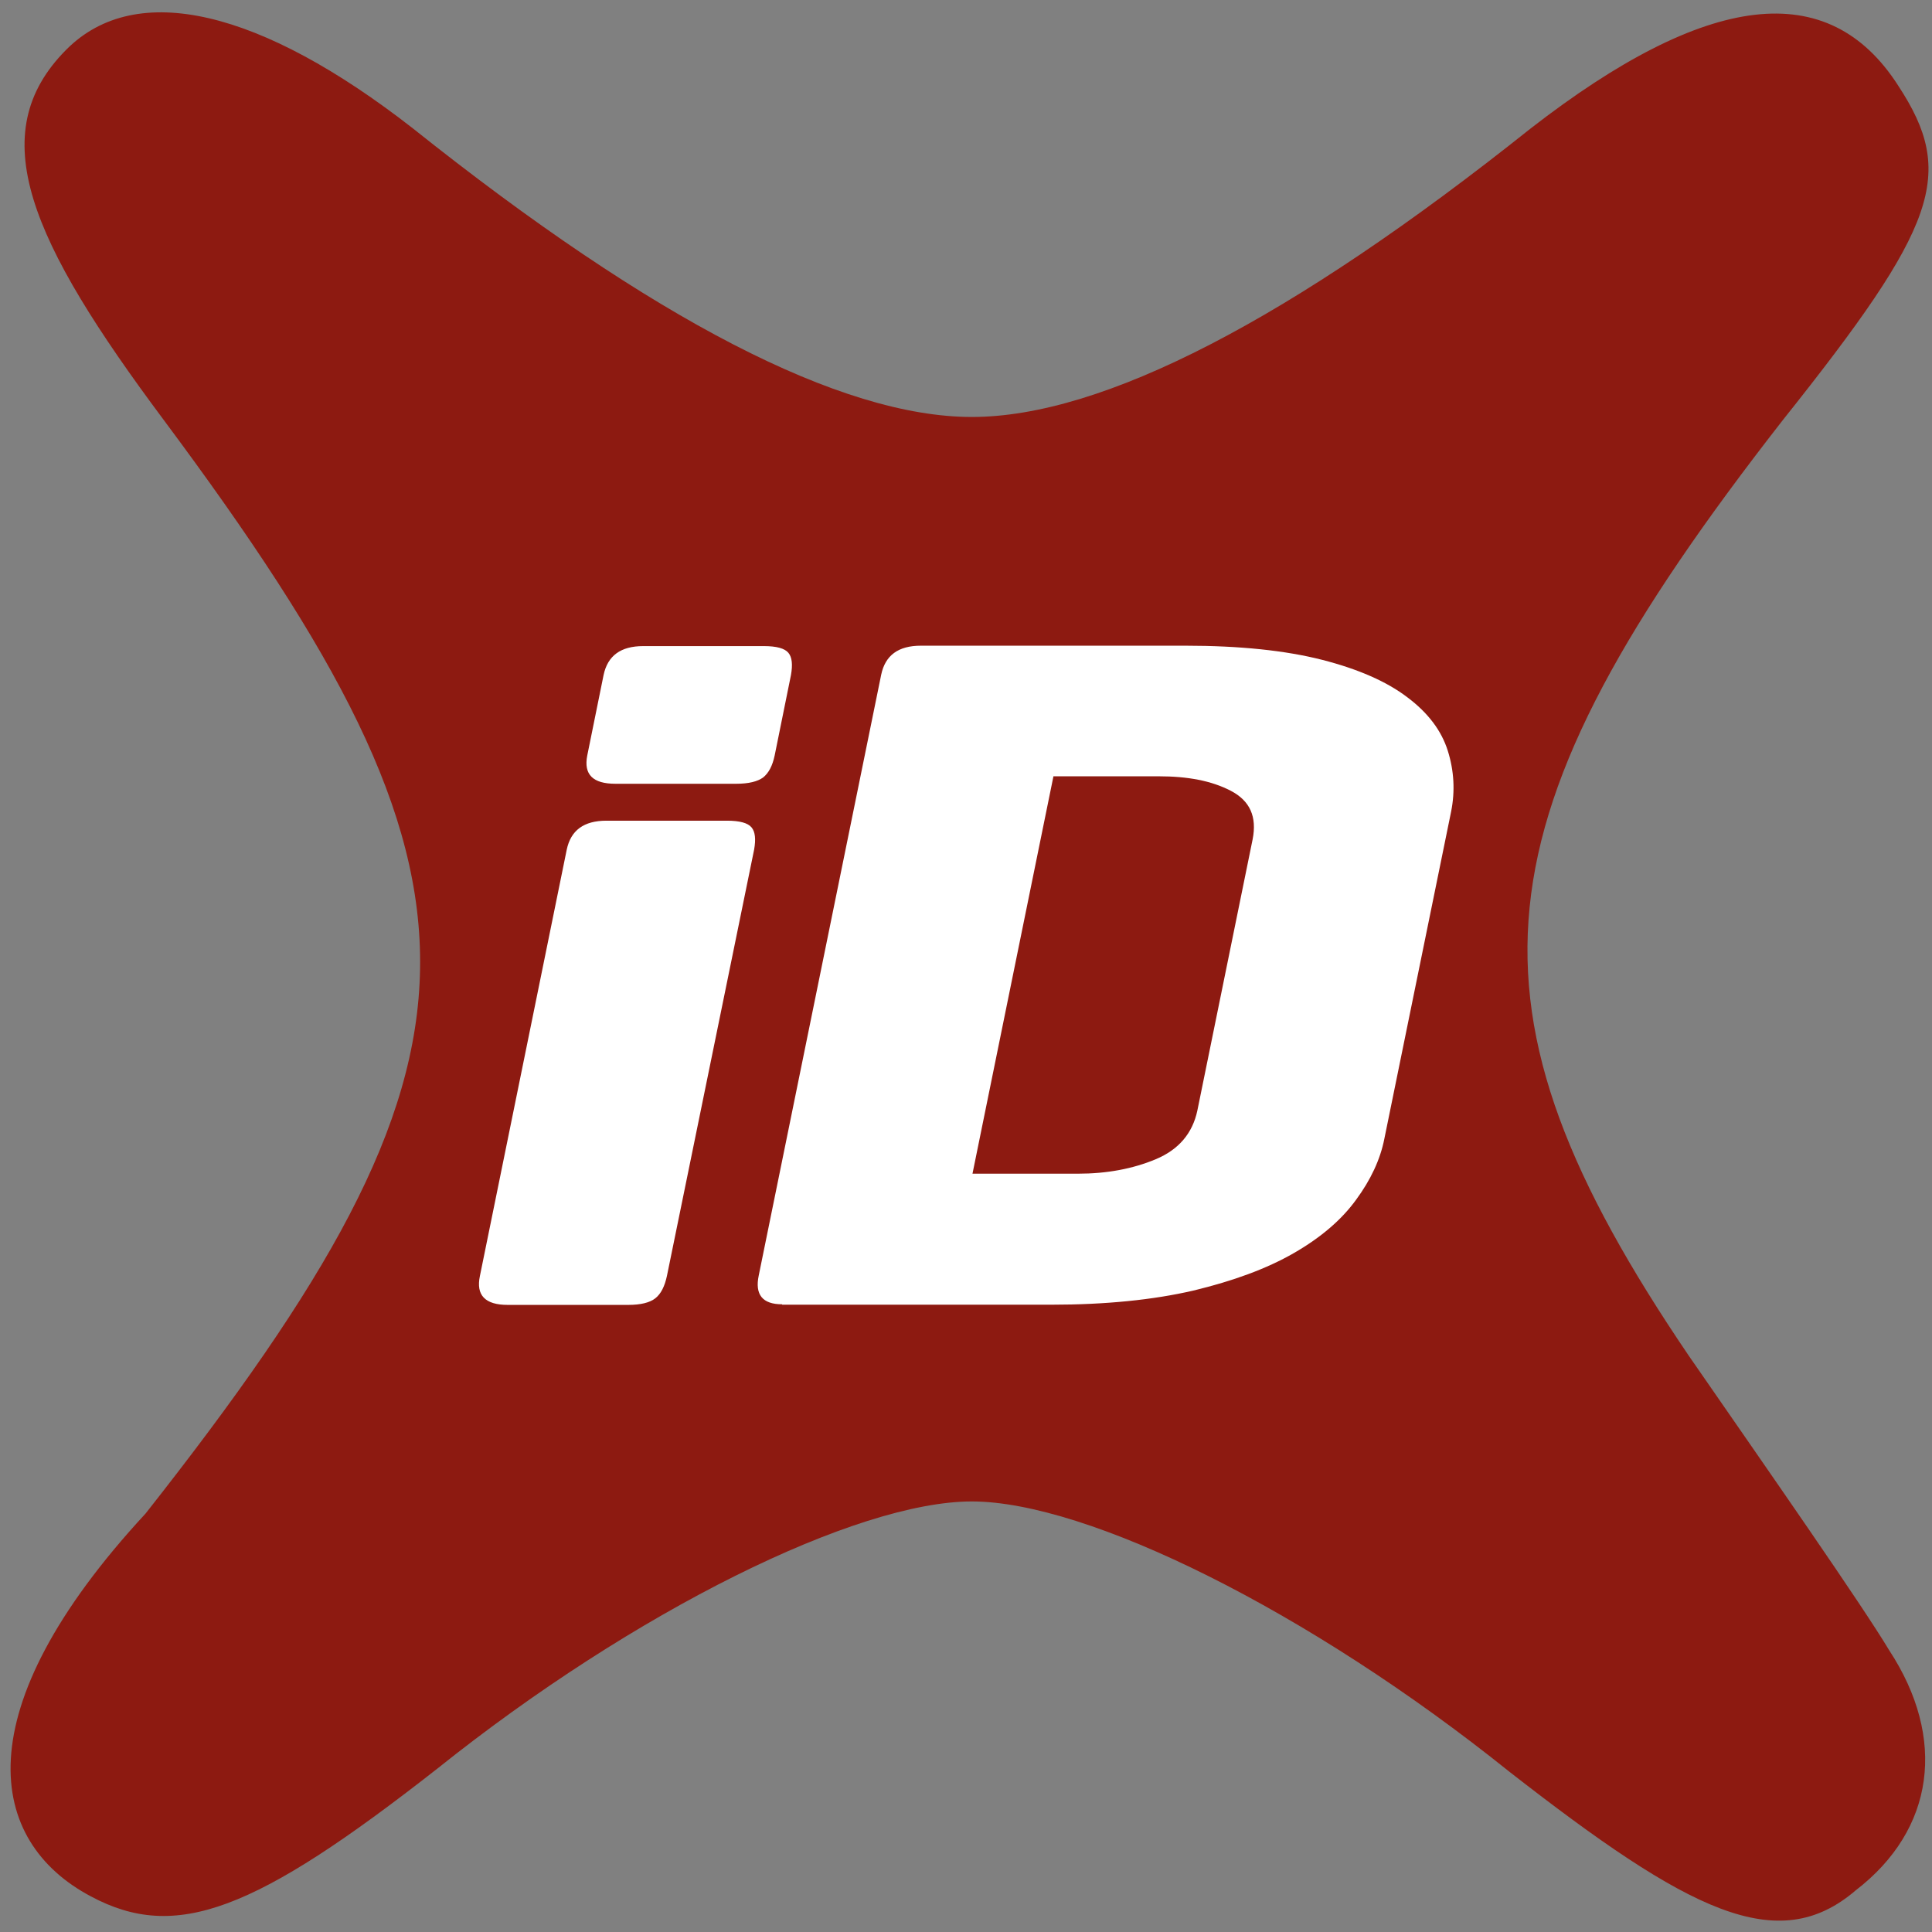
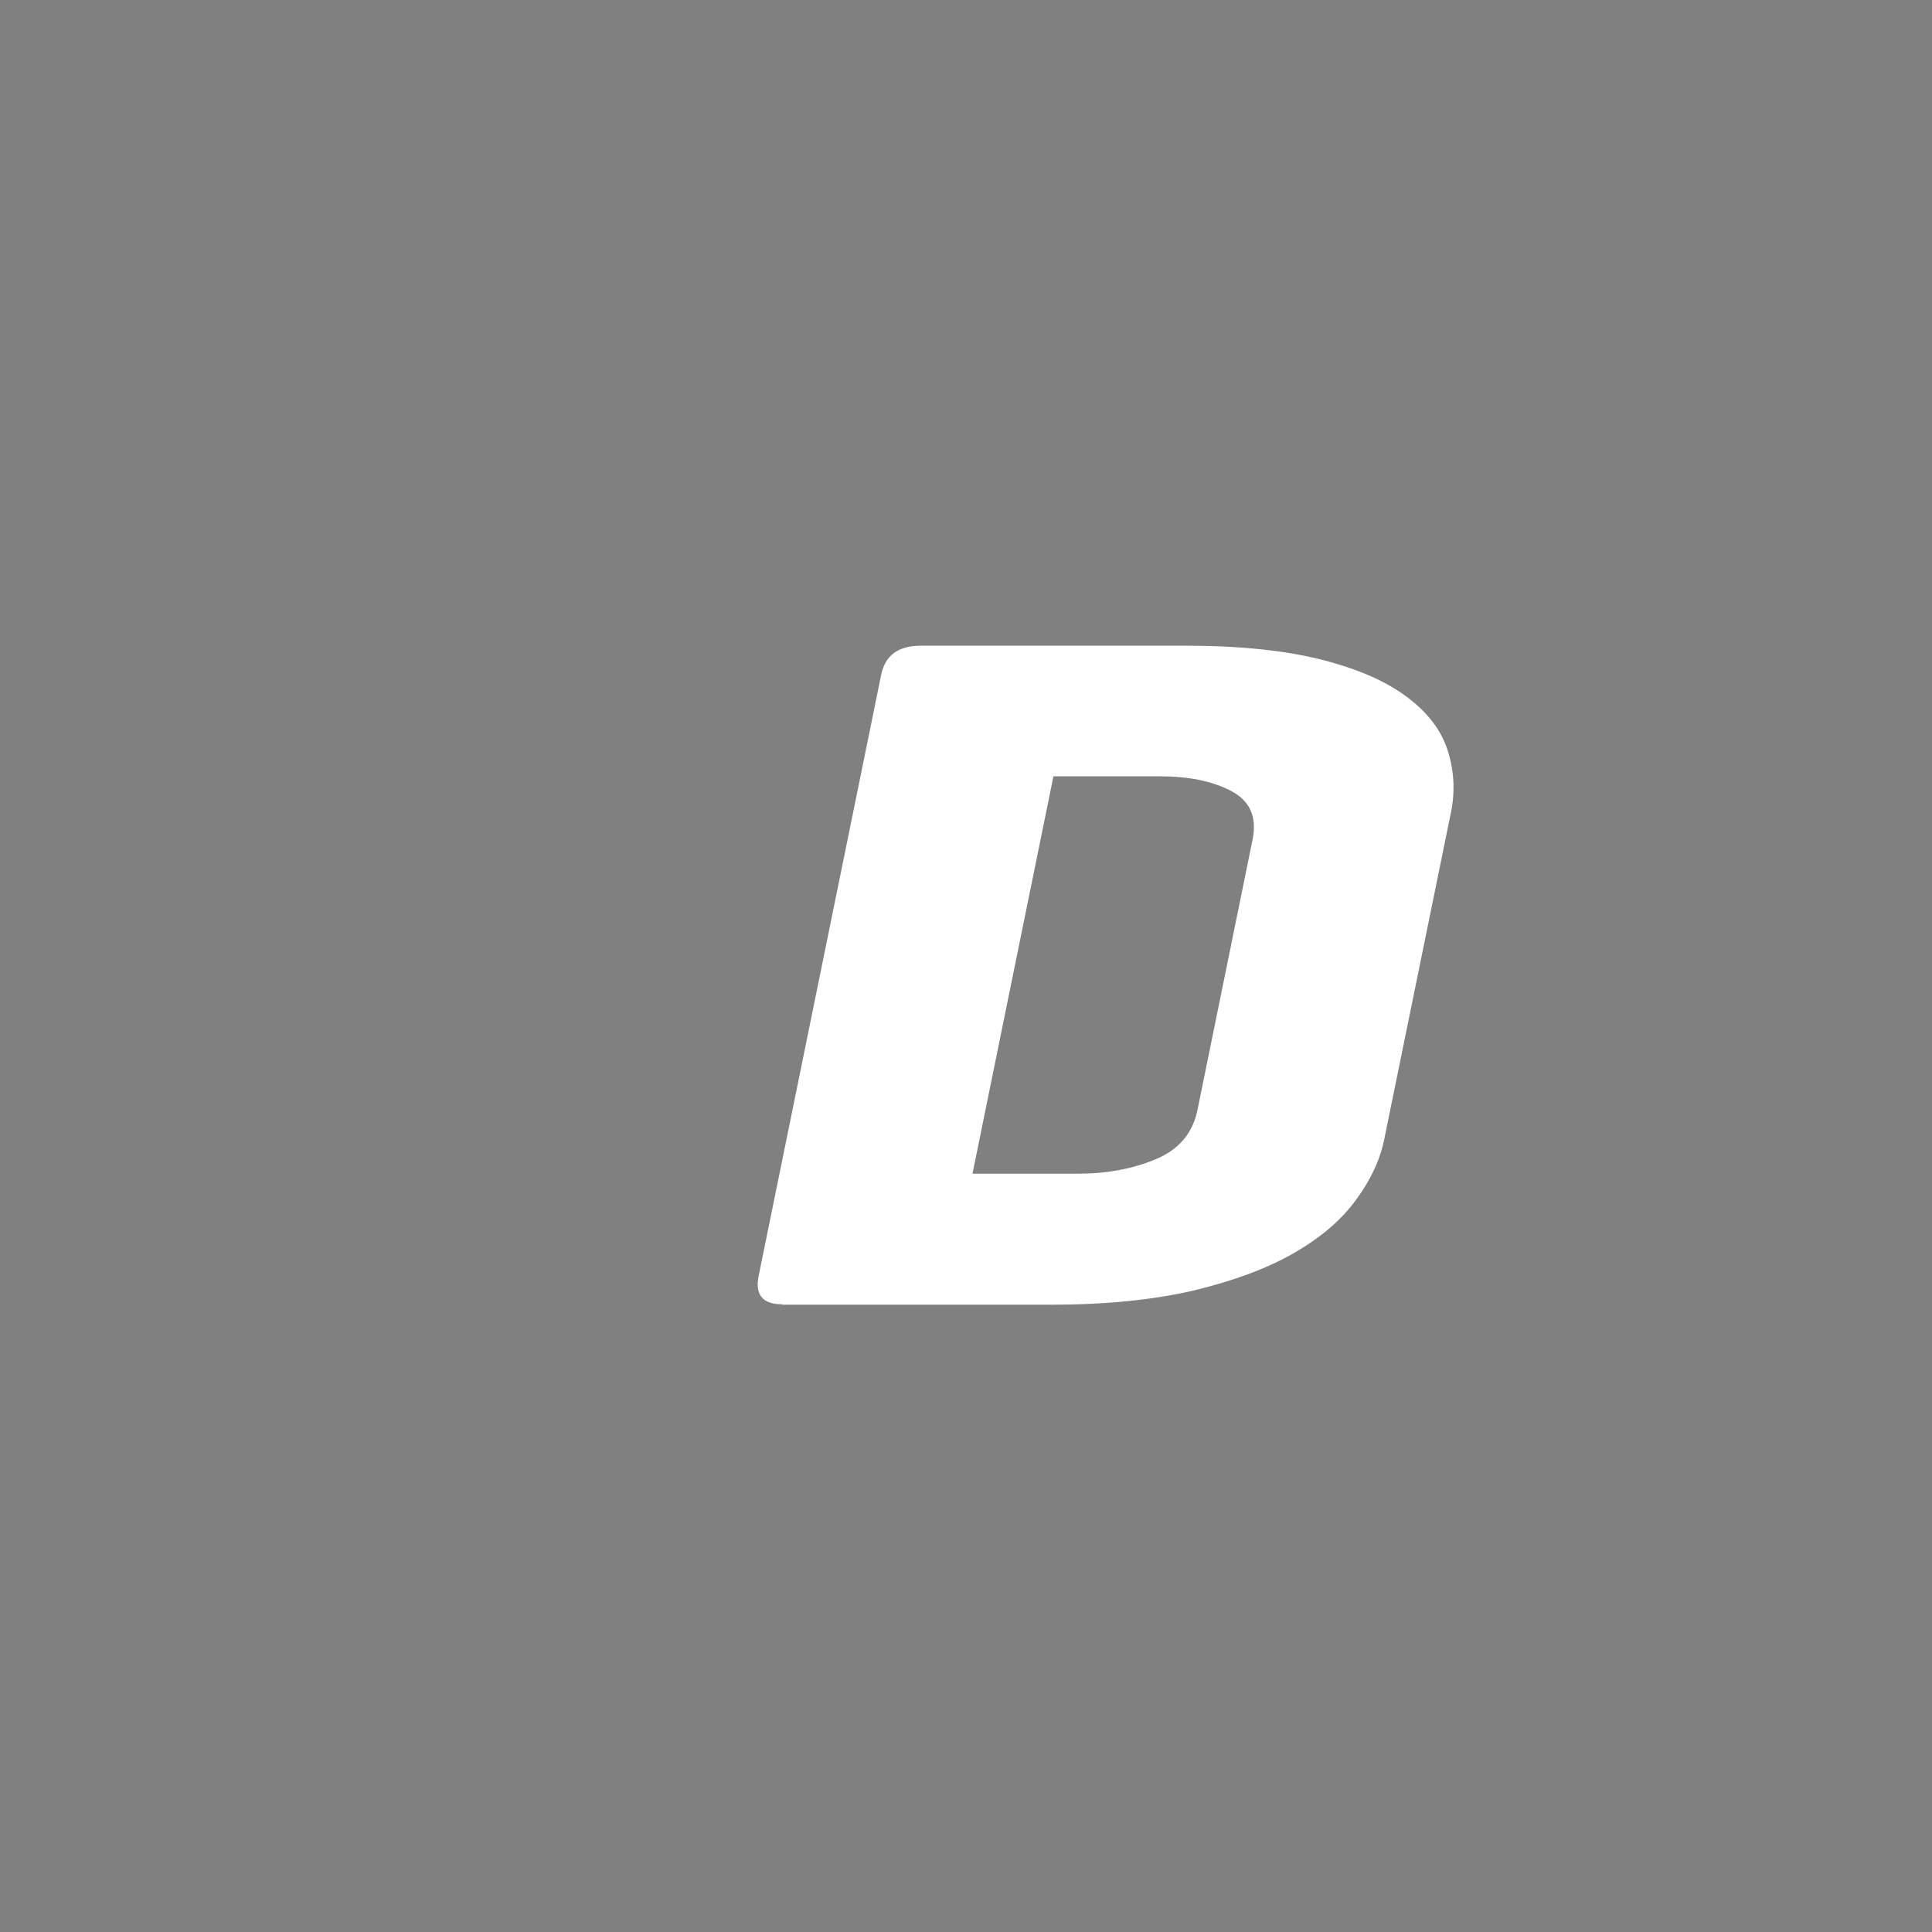
<svg xmlns="http://www.w3.org/2000/svg" version="1.0" width="120" height="120" viewBox="0 0 90 90" preserveAspectRatio="xMidYMid" id="svg2">
  <rect x="0" y="0" width="90" height="90" fill="#808080" stroke="none" />
  <defs id="defs2" />
-   <path d="M 3.1,2.301 C -0.83,6.231 1.402,11.216 7.628,19.565 c 16.132,21.651 15.991,29.576 -0.849,50.944 -8.521,9.213 -7.359,15.283 -2.547,17.831 3.962,2.123 7.642,0.708 16.132,-5.944 9.198,-7.359 19.529,-12.453 24.906,-12.453 5.377,0 15.708,5.094 25.048,12.595 8.349,6.51 12.495,8.64 16.132,5.519 3.679,-2.83 4.245,-7.076 1.557,-11.179 C 86.734,74.755 82.488,68.67 78.667,63.151 67.629,46.877 68.479,38.245 83.054,19.565 90.271,10.509 91.12,8.103 88.432,3.999 85.177,-1.095 79.516,-0.388 71.309,5.98 60.129,14.896 51.356,19.424 45.271,19.424 c -6.085,0 -14.859,-4.528 -26.038,-13.444 C 12.157,0.461 6.355,-0.954 3.1,2.301 Z" id="path1" style="display:inline;opacity:1;fill:#8d1a11;fill-opacity:1;stroke:none;stroke-width:0;stroke-dasharray:none" />
  <path d="m 36.435,60.759 c -0.916,0 -1.279,-0.449 -1.089,-1.348 l 5.704,-27.984 c 0.19,-0.899 0.795,-1.348 1.849,-1.348 h 12.324 c 2.541,0 4.667,0.225 6.361,0.657 1.694,0.432 3.025,1.02 3.975,1.746 0.968,0.726 1.59,1.556 1.884,2.489 0.294,0.933 0.346,1.884 0.156,2.835 l -3.111,15.245 c -0.19,0.968 -0.64,1.919 -1.314,2.835 -0.674,0.933 -1.642,1.763 -2.904,2.489 -1.262,0.726 -2.817,1.296 -4.684,1.746 -1.867,0.432 -4.079,0.657 -6.62,0.657 H 36.435 Z M 49.07,36.18 45.302,54.675 h 4.909 c 1.348,0 2.558,-0.225 3.63,-0.674 1.072,-0.449 1.711,-1.21 1.936,-2.264 L 58.352,39.101 C 58.56,38.047 58.231,37.304 57.333,36.837 56.434,36.37 55.328,36.163 53.979,36.163 H 49.07 Z" id="path5" style="display:inline;fill:#ffffff;stroke-width:0.173" />
-   <path d="m 31.068,59.439 c -0.104,0.484 -0.277,0.83 -0.536,1.037 -0.259,0.207 -0.691,0.311 -1.262,0.311 h -5.618 c -1.054,0 -1.486,-0.449 -1.296,-1.348 l 4.045,-19.86 c 0.19,-0.899 0.795,-1.348 1.849,-1.348 h 5.618 c 0.588,0 0.968,0.104 1.141,0.311 0.173,0.207 0.207,0.553 0.121,1.037 z" id="path28" style="display:inline;fill:#ffffff;stroke-width:0.173" />
-   <path d="m 36.086,35.197 c -0.104,0.484 -0.277,0.812 -0.536,1.02 -0.259,0.19 -0.674,0.294 -1.262,0.294 h -5.618 c -1.054,0 -1.486,-0.432 -1.314,-1.314 l 0.761,-3.751 c 0.19,-0.899 0.795,-1.348 1.849,-1.348 h 5.618 c 0.588,0 0.968,0.104 1.141,0.311 0.173,0.207 0.207,0.553 0.121,1.037 z" id="path3" style="display:inline;fill:#ffffff;stroke-width:0.173" />
</svg>